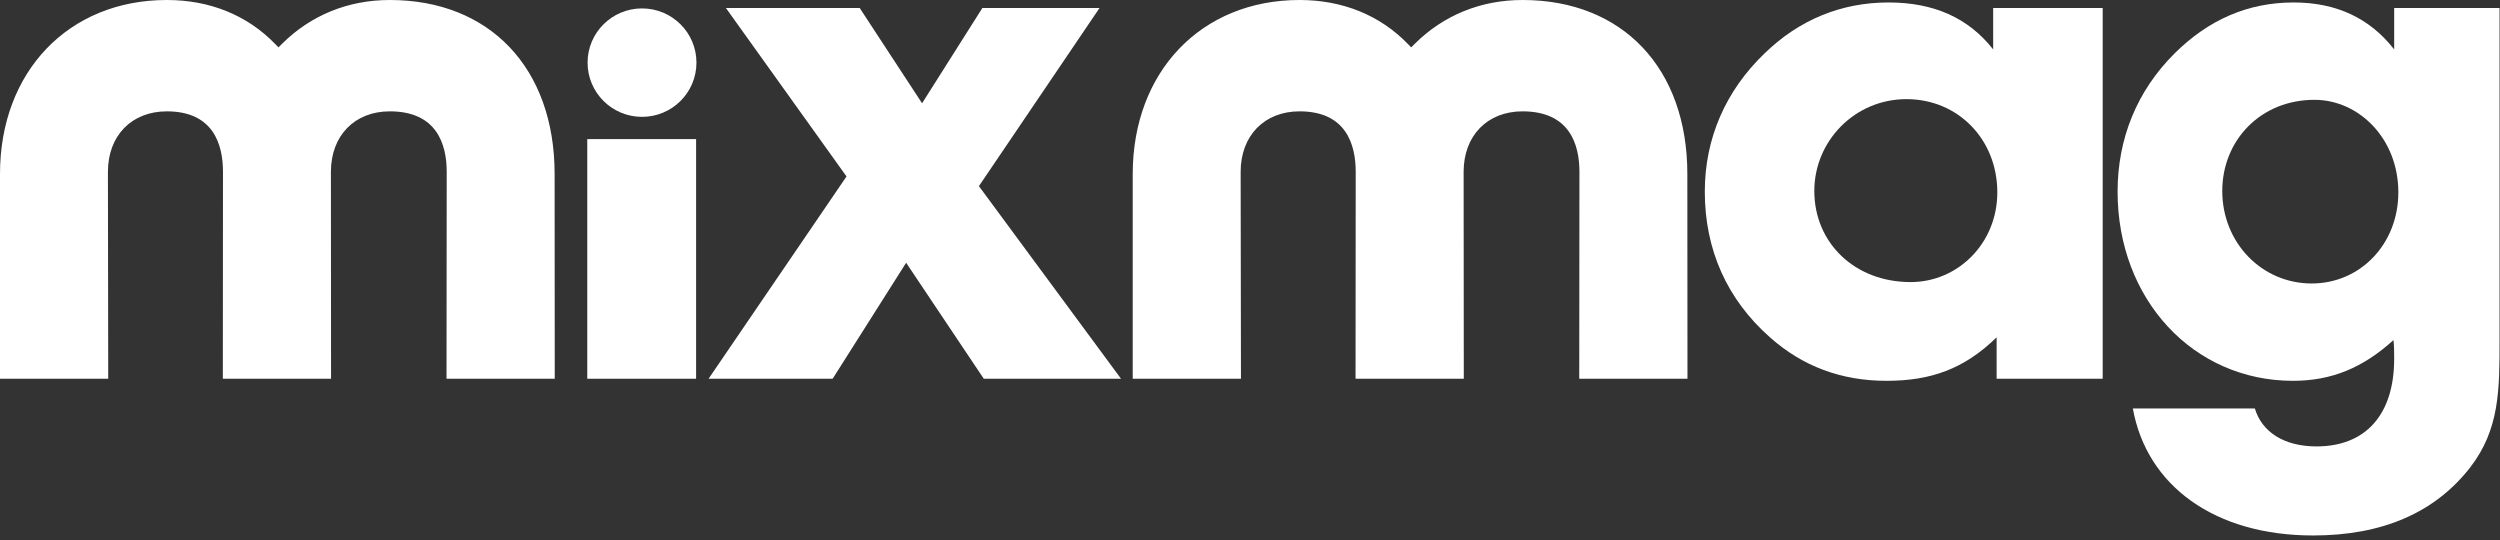
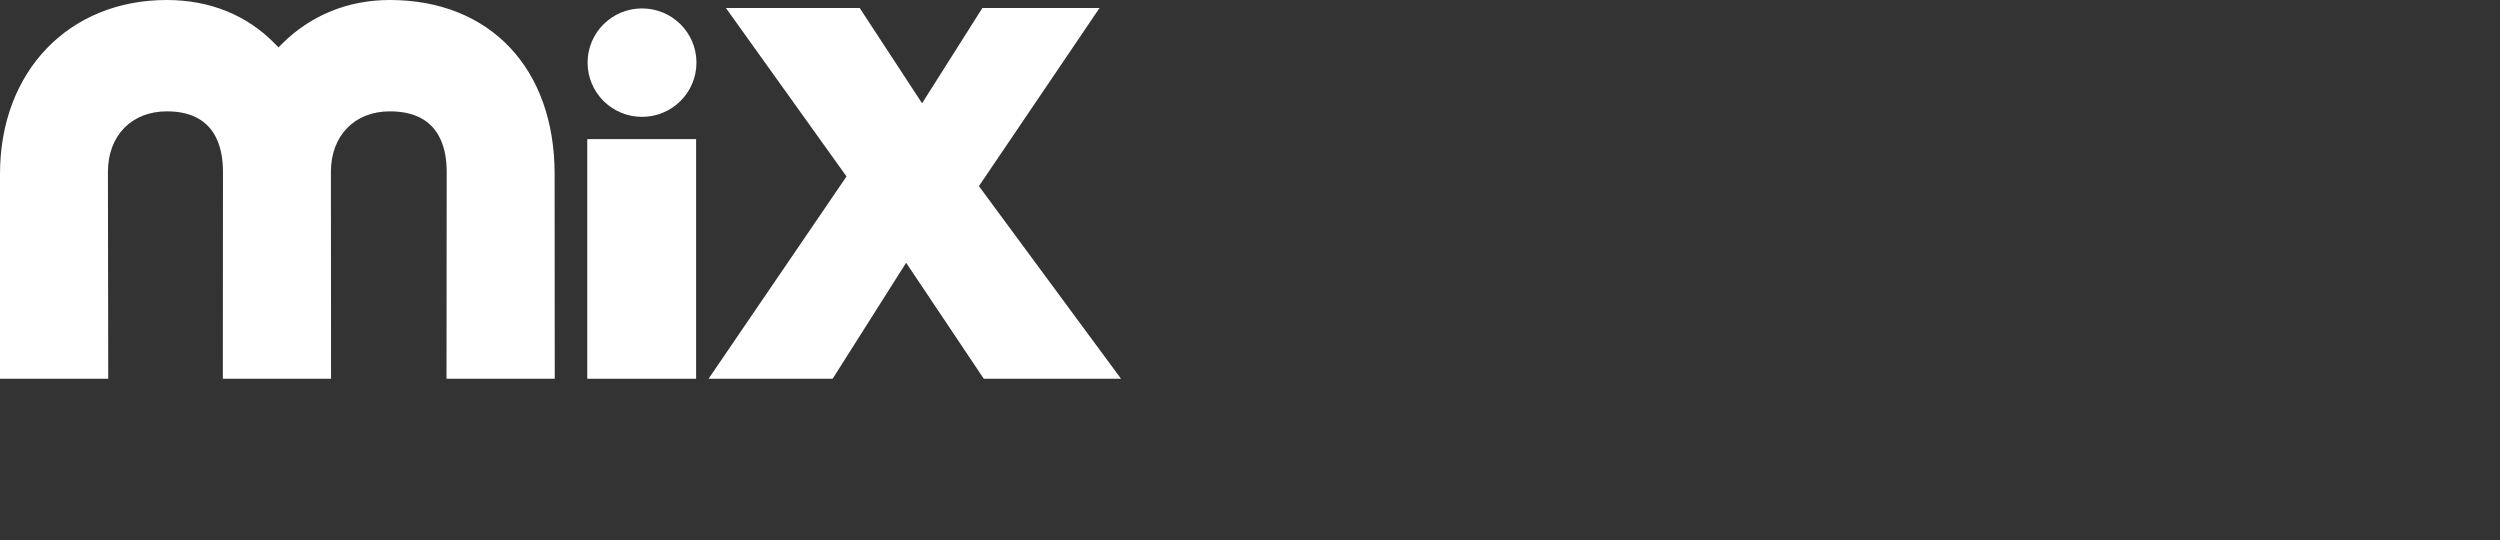
<svg xmlns="http://www.w3.org/2000/svg" width="449px" height="97px" viewBox="0 0 449 97" version="1.1">
  <rect x="0" y="0" width="449" height="97" fill="#333333" stroke="none" />
  <title>Mixmag Logo</title>
  <desc>Created with Sketch.</desc>
  <g id="Page-1" stroke="none" stroke-width="1" fill="none" fill-rule="evenodd">
    <g id="Artboard" transform="translate(-30, -206)" fill="#FFFFFF">
      <g id="Group" transform="translate(30, 206)">
        <g id="Mixmag-Logo">
-           <path d="M303.047,31.25 C303.047,12.266 291.429,0 273.449,0 C265.957,0 259.258,2.727 254.073,7.886 L253.448,8.507 L252.833,7.877 C247.835,2.724 241.114,0 233.399,0 C215.76,0 203.438,12.852 203.438,31.25 L203.438,68.022 C213.83,68.02 215.177,68.02 222.876,68.022 L222.821,30.866 C222.821,24.366 227.073,19.998 233.399,19.998 C241.736,19.998 243.485,25.908 243.485,30.866 L243.457,68.022 C256.188,68.02 252.193,68.02 262.897,68.022 L262.867,30.866 C262.867,24.366 267.12,19.998 273.449,19.998 C281.891,19.998 283.666,25.908 283.666,30.866 L283.633,68.022 C292.71,68.02 296.907,68.02 303.07,68.022 L303.047,31.25" id="Fill-1" />
-           <path d="M358.595,68.022 L377.643,68.022 L377.643,1.435 L357.972,1.435 L357.972,8.875 C353.49,3.172 347.265,0.443 339.172,0.443 C330.706,0.443 323.113,3.544 316.887,9.619 C309.917,16.315 306.182,24.872 306.182,34.418 C306.182,44.836 310.165,53.763 317.882,60.583 C323.736,65.792 330.706,68.394 338.799,68.394 C346.768,68.394 352.744,66.286 358.595,60.583 L358.595,68.022 L358.595,68.022 Z M325.851,34.295 C325.851,25.367 333.073,17.804 342.41,17.804 C351.623,17.804 358.717,24.995 358.717,34.544 C358.717,43.72 351.623,50.662 343.155,50.662 C333.073,50.662 325.851,43.595 325.851,34.295 L325.851,34.295 Z" id="Fill-2" />
          <polyline id="Fill-3" points="149.544 68.022 162.741 47.191 176.686 68.022 201.336 68.022 175.813 33.428 197.477 1.435 176.436 1.435 165.604 18.547 154.399 1.435 130.372 1.435 152.034 31.691 127.261 68.022 149.544 68.022" />
-           <path d="M399.119,34.295 C399.119,25.242 405.967,17.928 415.678,17.928 C423.645,17.928 430.741,24.872 430.741,34.544 C430.741,43.843 423.895,50.913 415.179,50.913 C406.215,50.913 399.119,43.595 399.119,34.295 L399.119,34.295 Z M429.87,61.08 C429.994,62.194 429.994,63.312 429.994,64.428 C429.994,74.595 424.765,80.176 416.051,80.176 C410.2,80.176 406.215,77.57 404.971,73.355 L383.059,73.355 C385.548,87.244 397.751,96.171 415.428,96.171 C427.877,96.171 437.34,92.08 443.689,83.894 C448.918,77.075 448.918,70.007 448.918,61.203 L448.918,1.435 L429.994,1.435 L429.994,8.875 C425.638,3.295 419.662,0.443 411.943,0.443 C403.725,0.443 396.63,3.544 390.529,9.619 C383.806,16.315 380.319,24.872 380.319,34.418 C380.319,53.763 393.89,68.394 411.817,68.394 C418.79,68.394 424.392,66.039 429.87,61.08 L429.87,61.08 Z" id="Fill-4" />
          <polygon id="Fill-5" points="105.473 68.022 125.02 68.022 125.02 24.985 105.473 24.985" />
          <path d="M99.609,31.25 C99.609,12.266 87.99,0 70.011,0 C62.519,0 55.82,2.727 50.635,7.886 L50.01,8.507 L49.396,7.877 C44.399,2.724 37.676,0 29.962,0 C12.321,0 0,12.852 0,31.25 L0,68.022 C10.394,68.02 11.74,68.02 19.437,68.022 L19.383,30.866 C19.383,24.366 23.635,19.998 29.962,19.998 C38.297,19.998 40.048,25.908 40.048,30.866 L40.021,68.022 C52.75,68.02 48.755,68.02 59.458,68.022 L59.431,30.866 C59.431,24.366 63.683,19.998 70.011,19.998 C78.455,19.998 80.229,25.908 80.229,30.866 L80.195,68.022 C89.271,68.02 93.469,68.02 99.632,68.022 L99.609,31.25" id="Fill-6" />
          <path d="M115.307,20.987 C120.707,20.987 125.084,16.627 125.084,11.248 C125.084,5.87 120.707,1.512 115.307,1.512 C109.907,1.512 105.53,5.87 105.53,11.248 C105.53,16.627 109.907,20.987 115.307,20.987" id="Fill-7" />
        </g>
      </g>
    </g>
  </g>
</svg>